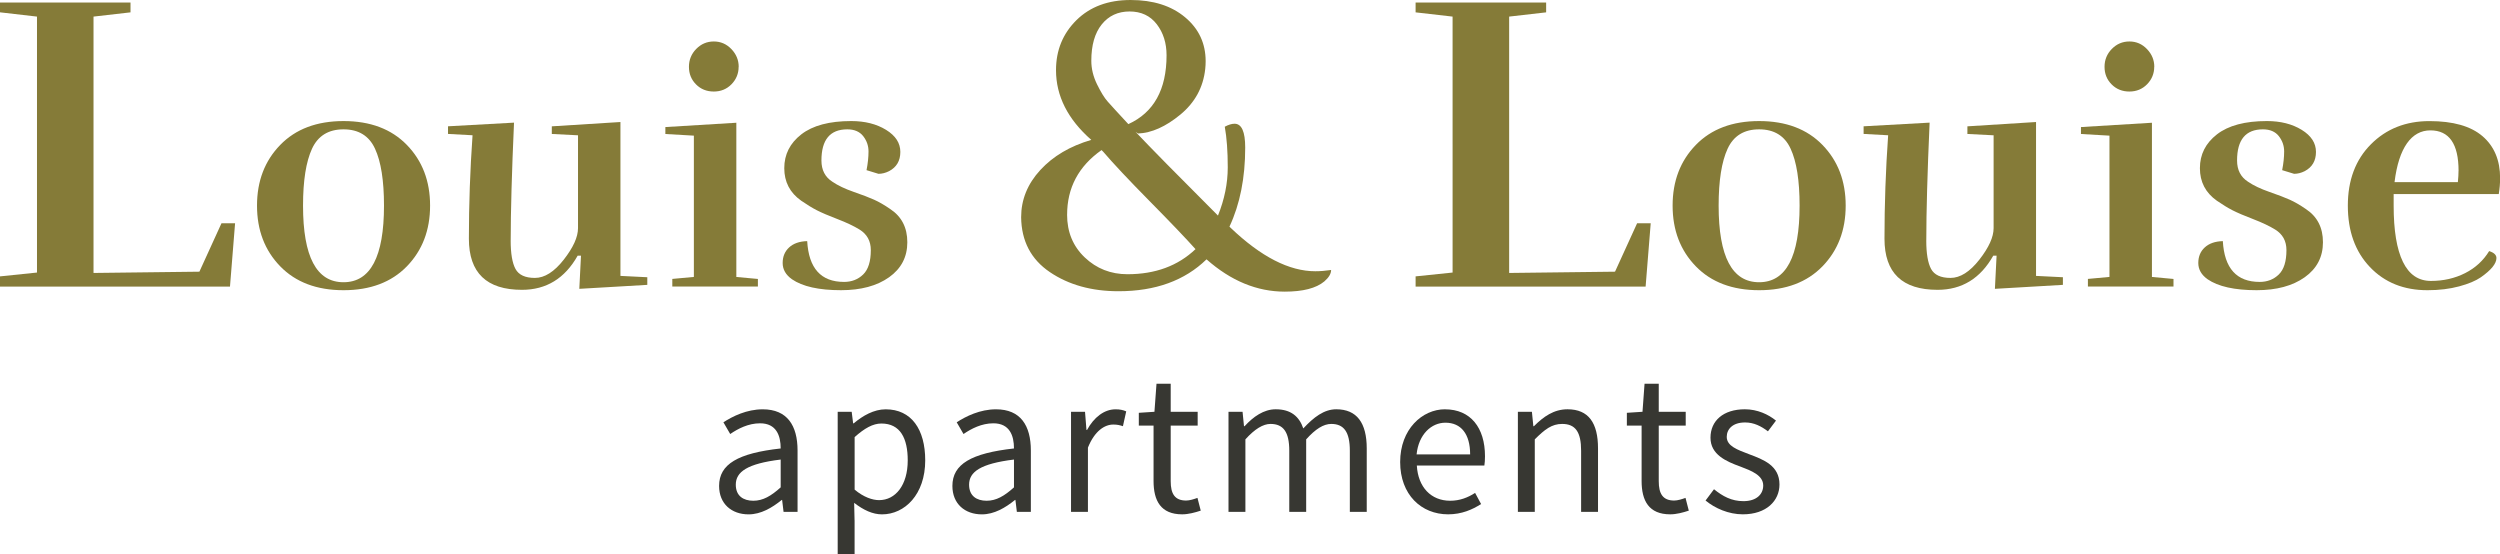
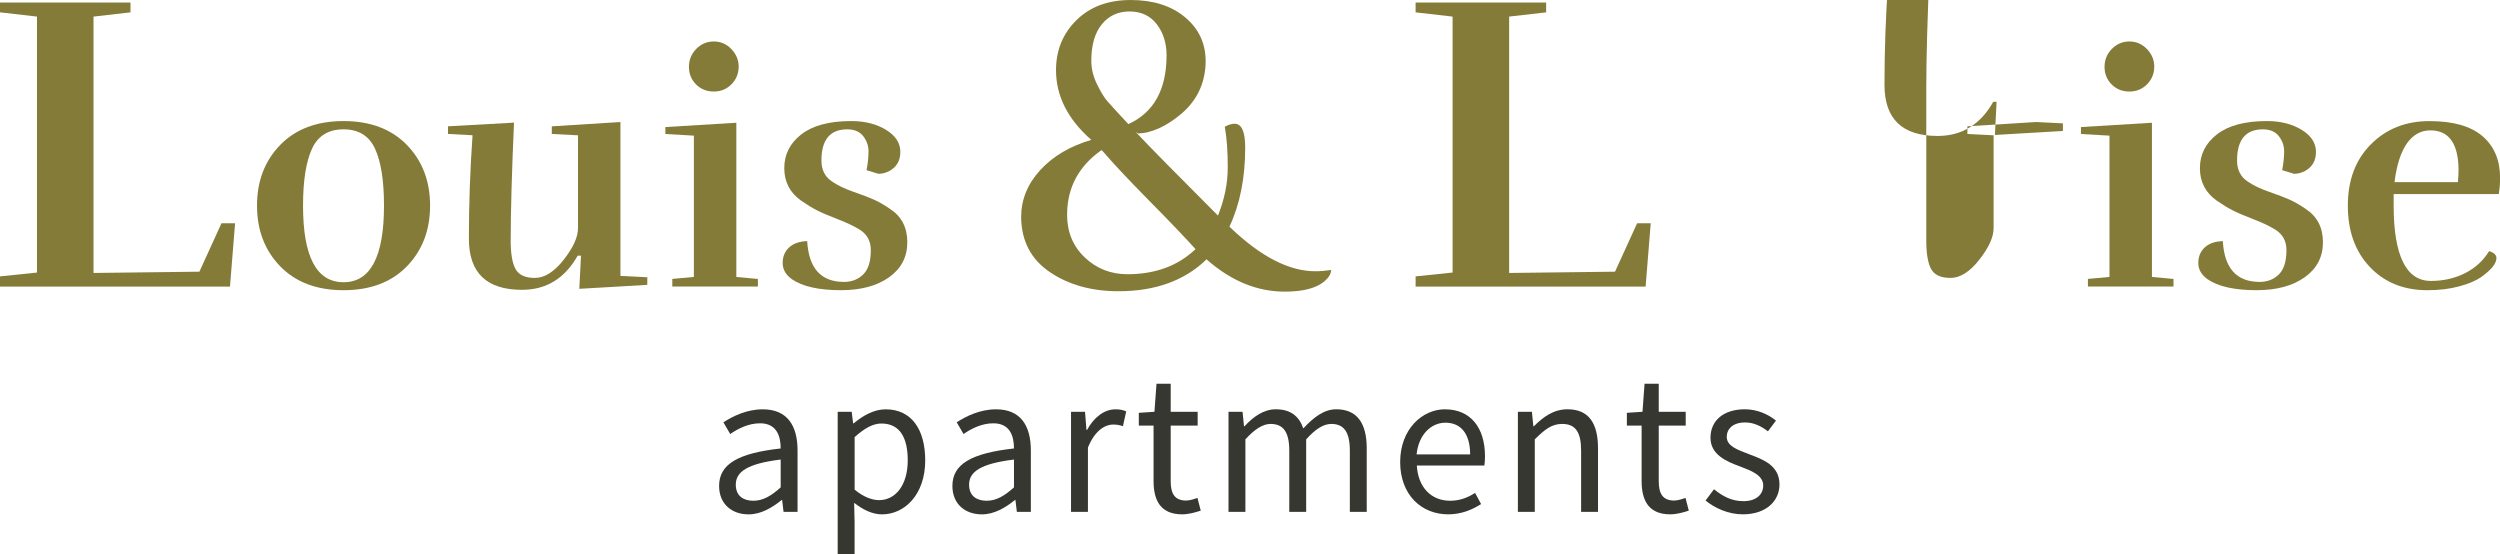
<svg xmlns="http://www.w3.org/2000/svg" id="a" data-name="LOGO" viewBox="0 0 730.61 161.93">
  <g>
    <g>
      <path d="m38.14.75v2.86l-10.81,1.24v74.92l30.94-.37,6.46-14.16h3.97l-1.49,18.51H0v-2.98l10.81-1.12V4.85L0,3.6V.75h38.14Z" style="fill: #857b38;" />
      <path d="m118.91,77.83c-4.52,4.65-10.69,6.98-18.51,6.98s-13.99-2.33-18.51-6.98c-4.52-4.65-6.78-10.56-6.78-17.74s2.26-13.08,6.78-17.73c4.52-4.65,10.69-6.98,18.51-6.98s13.99,2.33,18.51,6.98c4.52,4.65,6.78,10.56,6.78,17.73s-2.26,13.08-6.78,17.74Zm-18.51,4.65c7.88,0,11.82-7.46,11.82-22.39,0-7.3-.87-12.84-2.62-16.62-1.74-3.78-4.81-5.67-9.21-5.67s-7.46,1.89-9.21,5.67c-1.74,3.78-2.62,9.32-2.62,16.62,0,14.93,3.94,22.39,11.82,22.39Z" style="fill: #857b38;" />
      <path d="m149.24,70.27c0,3.81.47,6.59,1.41,8.33.94,1.74,2.83,2.62,5.67,2.62s5.65-1.78,8.43-5.33c2.78-3.55,4.17-6.62,4.17-9.21v-27.14l-7.66-.39v-2.23l20.06-1.26v44.97l7.85.39v2.23l-19.87,1.16.49-9.69h-.97c-3.75,6.66-9.18,9.98-16.28,9.98-10.34,0-15.51-4.97-15.51-14.93s.35-20.03,1.07-30.24l-7.17-.39v-2.23l19.29-1.07c-.65,14.6-.97,26.07-.97,34.4Z" style="fill: #857b38;" />
      <path d="m221.48,83.74h-25v-2.23l6.3-.58v-41.29l-8.33-.48v-2.03l20.74-1.26v45.07l6.3.58v2.23Zm-5.62-64.21c0,1.97-.7,3.67-2.08,5.09-1.39,1.42-3.12,2.13-5.18,2.13s-3.8-.69-5.18-2.08c-1.39-1.39-2.08-3.1-2.08-5.14s.71-3.78,2.13-5.23c1.42-1.45,3.13-2.18,5.14-2.18s3.71.74,5.14,2.23c1.42,1.49,2.13,3.21,2.13,5.18Z" style="fill: #857b38;" />
      <path d="m246.64,82.39c2.26,0,4.13-.73,5.62-2.18,1.49-1.45,2.23-3.83,2.23-7.12,0-2.65-1.1-4.65-3.3-6.01-1.68-1.03-3.83-2.05-6.44-3.05-2.62-1-4.62-1.86-6.01-2.57-1.39-.71-2.92-1.65-4.6-2.81-3.3-2.33-4.94-5.49-4.94-9.5s1.66-7.3,4.99-9.89c3.33-2.58,8.19-3.88,14.58-3.88,4.01,0,7.4.86,10.18,2.57,2.78,1.71,4.17,3.86,4.17,6.45s-1.1,4.46-3.29,5.62c-1.04.52-2.07.78-3.1.78l-3.49-1.07c.39-2,.58-3.83.58-5.48s-.52-3.13-1.55-4.46c-1.04-1.32-2.59-1.99-4.65-1.99-5.04,0-7.56,3.04-7.56,9.11,0,2.78,1.07,4.84,3.2,6.2,1.61,1.1,3.68,2.08,6.2,2.96,2.52.87,4.51,1.63,5.96,2.28,1.45.65,3.02,1.55,4.7,2.71,3.36,2.2,5.04,5.44,5.04,9.74s-1.78,7.7-5.33,10.23c-3.55,2.52-8.24,3.78-14.05,3.78-6.46,0-11.24-1.07-14.34-3.2-1.81-1.29-2.71-2.87-2.71-4.75s.63-3.39,1.89-4.55c1.26-1.16,3.02-1.78,5.28-1.84.45,7.95,4.04,11.92,10.76,11.92Z" style="fill: #857b38;" />
    </g>
    <path d="m384.41,79.27c1.41,0,2.94-.12,4.6-.37,0,1.08-.66,2.2-1.99,3.35-2.4,1.99-6.26,2.98-11.56,2.98-8.12,0-15.74-3.15-22.86-9.44-6.38,6.21-14.95,9.32-25.72,9.32-7.87,0-14.56-1.86-20.07-5.59-5.51-3.73-8.3-9.07-8.39-16.03,0-5.13,1.86-9.73,5.59-13.79,3.73-4.06,8.7-7,14.91-8.82-6.88-6.04-10.31-12.84-10.31-20.38,0-5.8,1.99-10.66,5.96-14.6,3.98-3.93,9.26-5.9,15.84-5.9s11.89,1.68,15.9,5.03c4.02,3.35,6.03,7.64,6.03,12.86,0,.75-.04,1.49-.12,2.24-.58,5.39-3,9.84-7.27,13.36-4.27,3.52-8.39,5.36-12.36,5.53l-.75-.5c4.31,4.56,12.34,12.72,24.1,24.48,1.9-4.72,2.86-9.42,2.86-14.1s-.29-8.64-.87-11.87c1.08-.58,2.03-.87,2.86-.87,2.07,0,3.11,2.32,3.11,6.96,0,8.86-1.53,16.57-4.6,23.11l.37.37c8.86,8.45,17.1,12.67,24.72,12.67Zm-72.56-16.53c0,5.05,1.72,9.22,5.16,12.49,3.44,3.27,7.6,4.91,12.49,4.91,8.12,0,14.74-2.44,19.88-7.33-2.82-3.15-7.29-7.83-13.42-14.04-6.13-6.21-10.64-11.02-13.54-14.41l-.5-.5c-6.71,4.72-10.06,11.02-10.06,18.88Zm17.89-26.46c7.45-3.39,11.18-10.1,11.18-20.13,0-3.56-.95-6.58-2.86-9.07-1.91-2.48-4.56-3.73-7.95-3.73s-6.11,1.26-8.14,3.79c-2.03,2.53-3.04,6.07-3.04,10.62,0,2.32.56,4.62,1.68,6.9,1.12,2.28,2.15,3.96,3.11,5.03.95,1.08,2.96,3.27,6.03,6.58Z" style="fill: #857b38;" />
    <g>
      <path d="m451.85.75v2.86l-10.81,1.24v74.92l30.94-.37,6.46-14.16h3.97l-1.49,18.51h-67.22v-2.98l10.81-1.12V4.85l-10.81-1.24V.75h38.14Z" style="fill: #857b38;" />
-       <path d="m532.61,77.83c-4.52,4.65-10.69,6.98-18.51,6.98s-13.99-2.33-18.51-6.98c-4.52-4.65-6.78-10.56-6.78-17.74s2.26-13.08,6.78-17.73c4.52-4.65,10.69-6.98,18.51-6.98s13.99,2.33,18.51,6.98c4.52,4.65,6.78,10.56,6.78,17.73s-2.26,13.08-6.78,17.74Zm-18.51,4.65c7.88,0,11.82-7.46,11.82-22.39,0-7.3-.87-12.84-2.62-16.62-1.74-3.78-4.81-5.67-9.21-5.67s-7.46,1.89-9.21,5.67c-1.74,3.78-2.62,9.32-2.62,16.62,0,14.93,3.94,22.39,11.82,22.39Z" style="fill: #857b38;" />
-       <path d="m562.94,70.27c0,3.81.47,6.59,1.41,8.33.94,1.74,2.83,2.62,5.67,2.62s5.65-1.78,8.43-5.33c2.78-3.55,4.17-6.62,4.17-9.21v-27.14l-7.66-.39v-2.23l20.06-1.26v44.97l7.85.39v2.23l-19.87,1.16.49-9.69h-.97c-3.75,6.66-9.18,9.98-16.28,9.98-10.34,0-15.51-4.97-15.51-14.93s.35-20.03,1.07-30.24l-7.17-.39v-2.23l19.29-1.07c-.65,14.6-.97,26.07-.97,34.4Z" style="fill: #857b38;" />
+       <path d="m562.94,70.27c0,3.81.47,6.59,1.41,8.33.94,1.74,2.83,2.62,5.67,2.62s5.65-1.78,8.43-5.33c2.78-3.55,4.17-6.62,4.17-9.21v-27.14l-7.66-.39v-2.23l20.06-1.26l7.85.39v2.23l-19.87,1.16.49-9.69h-.97c-3.75,6.66-9.18,9.98-16.28,9.98-10.34,0-15.51-4.97-15.51-14.93s.35-20.03,1.07-30.24l-7.17-.39v-2.23l19.29-1.07c-.65,14.6-.97,26.07-.97,34.4Z" style="fill: #857b38;" />
      <path d="m635.18,83.74h-25v-2.23l6.3-.58v-41.29l-8.33-.48v-2.03l20.74-1.26v45.07l6.3.58v2.23Zm-5.62-64.21c0,1.97-.7,3.67-2.08,5.09-1.39,1.42-3.12,2.13-5.18,2.13s-3.8-.69-5.18-2.08c-1.39-1.39-2.08-3.1-2.08-5.14s.71-3.78,2.13-5.23c1.42-1.45,3.13-2.18,5.14-2.18s3.71.74,5.14,2.23c1.42,1.49,2.13,3.21,2.13,5.18Z" style="fill: #857b38;" />
      <path d="m660.35,82.39c2.26,0,4.13-.73,5.62-2.18,1.49-1.45,2.23-3.83,2.23-7.12,0-2.65-1.1-4.65-3.3-6.01-1.68-1.03-3.83-2.05-6.44-3.05-2.62-1-4.62-1.86-6.01-2.57-1.39-.71-2.92-1.65-4.6-2.81-3.3-2.33-4.94-5.49-4.94-9.5s1.66-7.3,4.99-9.89c3.33-2.58,8.19-3.88,14.58-3.88,4.01,0,7.4.86,10.18,2.57,2.78,1.71,4.17,3.86,4.17,6.45s-1.1,4.46-3.29,5.62c-1.04.52-2.07.78-3.1.78l-3.49-1.07c.39-2,.58-3.83.58-5.48s-.52-3.13-1.55-4.46c-1.04-1.32-2.59-1.99-4.65-1.99-5.04,0-7.56,3.04-7.56,9.11,0,2.78,1.07,4.84,3.2,6.2,1.61,1.1,3.68,2.08,6.2,2.96,2.52.87,4.51,1.63,5.96,2.28,1.45.65,3.02,1.55,4.7,2.71,3.36,2.2,5.04,5.44,5.04,9.74s-1.78,7.7-5.33,10.23c-3.55,2.52-8.24,3.78-14.05,3.78-6.46,0-11.24-1.07-14.34-3.2-1.81-1.29-2.71-2.87-2.71-4.75s.63-3.39,1.89-4.55c1.26-1.16,3.02-1.78,5.28-1.84.45,7.95,4.04,11.92,10.76,11.92Z" style="fill: #857b38;" />
      <path d="m709.39,84.81c-6.91,0-12.52-2.26-16.81-6.78-4.3-4.52-6.44-10.5-6.44-17.93s2.24-13.41,6.74-17.93c4.49-4.52,10.19-6.78,17.11-6.78s12.08,1.47,15.51,4.41c3.42,2.94,5.14,7.03,5.14,12.26,0,1.49-.13,3.04-.39,4.65h-30.72v3.39c0,7.24.9,12.71,2.71,16.43,1.81,3.72,4.54,5.57,8.19,5.57s6.98-.76,9.98-2.28c3-1.52,5.34-3.67,7.03-6.44,1.42.45,2.13,1.13,2.13,2.03,0,1.62-1.52,3.49-4.55,5.62-1.49,1.03-3.6,1.92-6.35,2.66-2.75.74-5.83,1.12-9.26,1.12Zm9.11-34.89c0-7.88-2.75-11.82-8.24-11.82s-9.24,5.04-10.47,15.12h18.51c.13-1.29.19-2.39.19-3.29Z" style="fill: #857b38;" />
    </g>
  </g>
  <g>
    <path d="m228.15,131.05c0-3.73-1.26-7.34-6.02-7.34-3.43,0-6.44,1.56-8.73,3.13l-1.99-3.43c2.71-1.75,6.8-3.79,11.5-3.79,7.16,0,10.17,4.75,10.17,12.04v17.94h-4.09l-.42-3.49h-.12c-2.83,2.29-6.08,4.21-9.69,4.21-4.94,0-8.61-3.07-8.61-8.31,0-6.38,5.54-9.57,18-10.95Zm-8,15.29c2.83,0,5.18-1.38,8-3.91v-8.13c-9.81,1.2-13.12,3.61-13.12,7.34,0,3.31,2.23,4.7,5.12,4.7Z" style="fill: #373732;" />
    <path d="m249.75,152.06v9.87h-4.94v-41.59h4.09l.42,3.37h.18c2.65-2.23,5.9-4.09,9.33-4.09,7.52,0,11.56,5.84,11.56,14.93,0,9.93-5.96,15.77-12.64,15.77-2.71,0-5.42-1.26-8.13-3.37l.12,5.12Zm7.16-5.9c4.81,0,8.37-4.39,8.37-11.62,0-6.44-2.17-10.77-7.7-10.77-2.47,0-4.93,1.38-7.82,3.97v15.35c2.65,2.23,5.24,3.07,7.16,3.07Z" style="fill: #373732;" />
    <path d="m296.33,131.05c0-3.73-1.26-7.34-6.02-7.34-3.43,0-6.44,1.56-8.73,3.13l-1.99-3.43c2.71-1.75,6.8-3.79,11.5-3.79,7.16,0,10.17,4.75,10.17,12.04v17.94h-4.09l-.42-3.49h-.12c-2.83,2.29-6.08,4.21-9.69,4.21-4.94,0-8.61-3.07-8.61-8.31,0-6.38,5.54-9.57,18-10.95Zm-8,15.29c2.83,0,5.18-1.38,8-3.91v-8.13c-9.81,1.2-13.12,3.61-13.12,7.34,0,3.31,2.23,4.7,5.12,4.7Z" style="fill: #373732;" />
    <path d="m313,120.34h4.09l.42,5.3h.18c1.99-3.67,5-6.02,8.31-6.02,1.26,0,2.17.18,3.13.6l-.96,4.33c-.96-.3-1.62-.48-2.83-.48-2.47,0-5.42,1.81-7.4,6.74v18.78h-4.94v-29.25Z" style="fill: #373732;" />
    <path d="m337.14,124.37h-4.33v-3.73l4.57-.3.6-8.19h4.15v8.19h7.88v4.03h-7.88v16.25c0,3.61,1.14,5.66,4.51,5.66,1.02,0,2.35-.42,3.31-.78l.96,3.73c-1.62.54-3.61,1.08-5.42,1.08-6.26,0-8.37-3.97-8.37-9.75v-16.19Z" style="fill: #373732;" />
    <path d="m359.04,120.34h4.09l.42,4.21h.18c2.53-2.77,5.6-4.94,9.09-4.94,4.45,0,6.86,2.11,8.06,5.6,3.07-3.31,6.08-5.6,9.63-5.6,6.02,0,8.91,3.97,8.91,11.44v18.54h-4.94v-17.88c0-5.48-1.75-7.82-5.42-7.82-2.29,0-4.63,1.5-7.34,4.51v21.19h-4.94v-17.88c0-5.48-1.75-7.82-5.48-7.82-2.17,0-4.63,1.5-7.34,4.51v21.19h-4.94v-29.25Z" style="fill: #373732;" />
    <path d="m422.3,119.62c7.46,0,11.68,5.36,11.68,13.72,0,1.02-.06,1.99-.18,2.71h-19.74c.36,6.32,4.15,10.29,9.75,10.29,2.77,0,5.12-.9,7.28-2.29l1.75,3.25c-2.53,1.62-5.66,3.01-9.63,3.01-7.82,0-14.02-5.72-14.02-15.29s6.44-15.41,13.12-15.41Zm7.34,13.18c0-5.96-2.65-9.27-7.22-9.27-4.09,0-7.82,3.37-8.43,9.27h15.65Z" style="fill: #373732;" />
    <path d="m443.6,120.34h4.09l.42,4.21h.18c2.77-2.77,5.78-4.94,9.81-4.94,6.14,0,8.91,3.97,8.91,11.44v18.54h-4.94v-17.88c0-5.48-1.68-7.82-5.54-7.82-3.01,0-5.06,1.57-8,4.51v21.19h-4.94v-29.25Z" style="fill: #373732;" />
    <path d="m479.77,124.37h-4.33v-3.73l4.57-.3.6-8.19h4.15v8.19h7.88v4.03h-7.88v16.25c0,3.61,1.14,5.66,4.51,5.66,1.02,0,2.35-.42,3.31-.78l.96,3.73c-1.62.54-3.61,1.08-5.42,1.08-6.26,0-8.37-3.97-8.37-9.75v-16.19Z" style="fill: #373732;" />
    <path d="m500.9,142.97c2.53,2.05,5.12,3.49,8.61,3.49,3.85,0,5.78-2.05,5.78-4.57,0-3.01-3.49-4.33-6.68-5.54-4.15-1.5-8.73-3.49-8.73-8.43s3.73-8.31,10.05-8.31c3.67,0,6.86,1.5,9.09,3.31l-2.35,3.13c-1.99-1.5-4.09-2.59-6.68-2.59-3.67,0-5.36,1.99-5.36,4.21,0,2.71,3.19,3.79,6.5,5.06,4.21,1.57,8.91,3.31,8.91,8.85,0,4.75-3.79,8.73-10.71,8.73-4.15,0-8.13-1.75-10.89-4.03l2.47-3.31Z" style="fill: #373732;" />
  </g>
</svg>